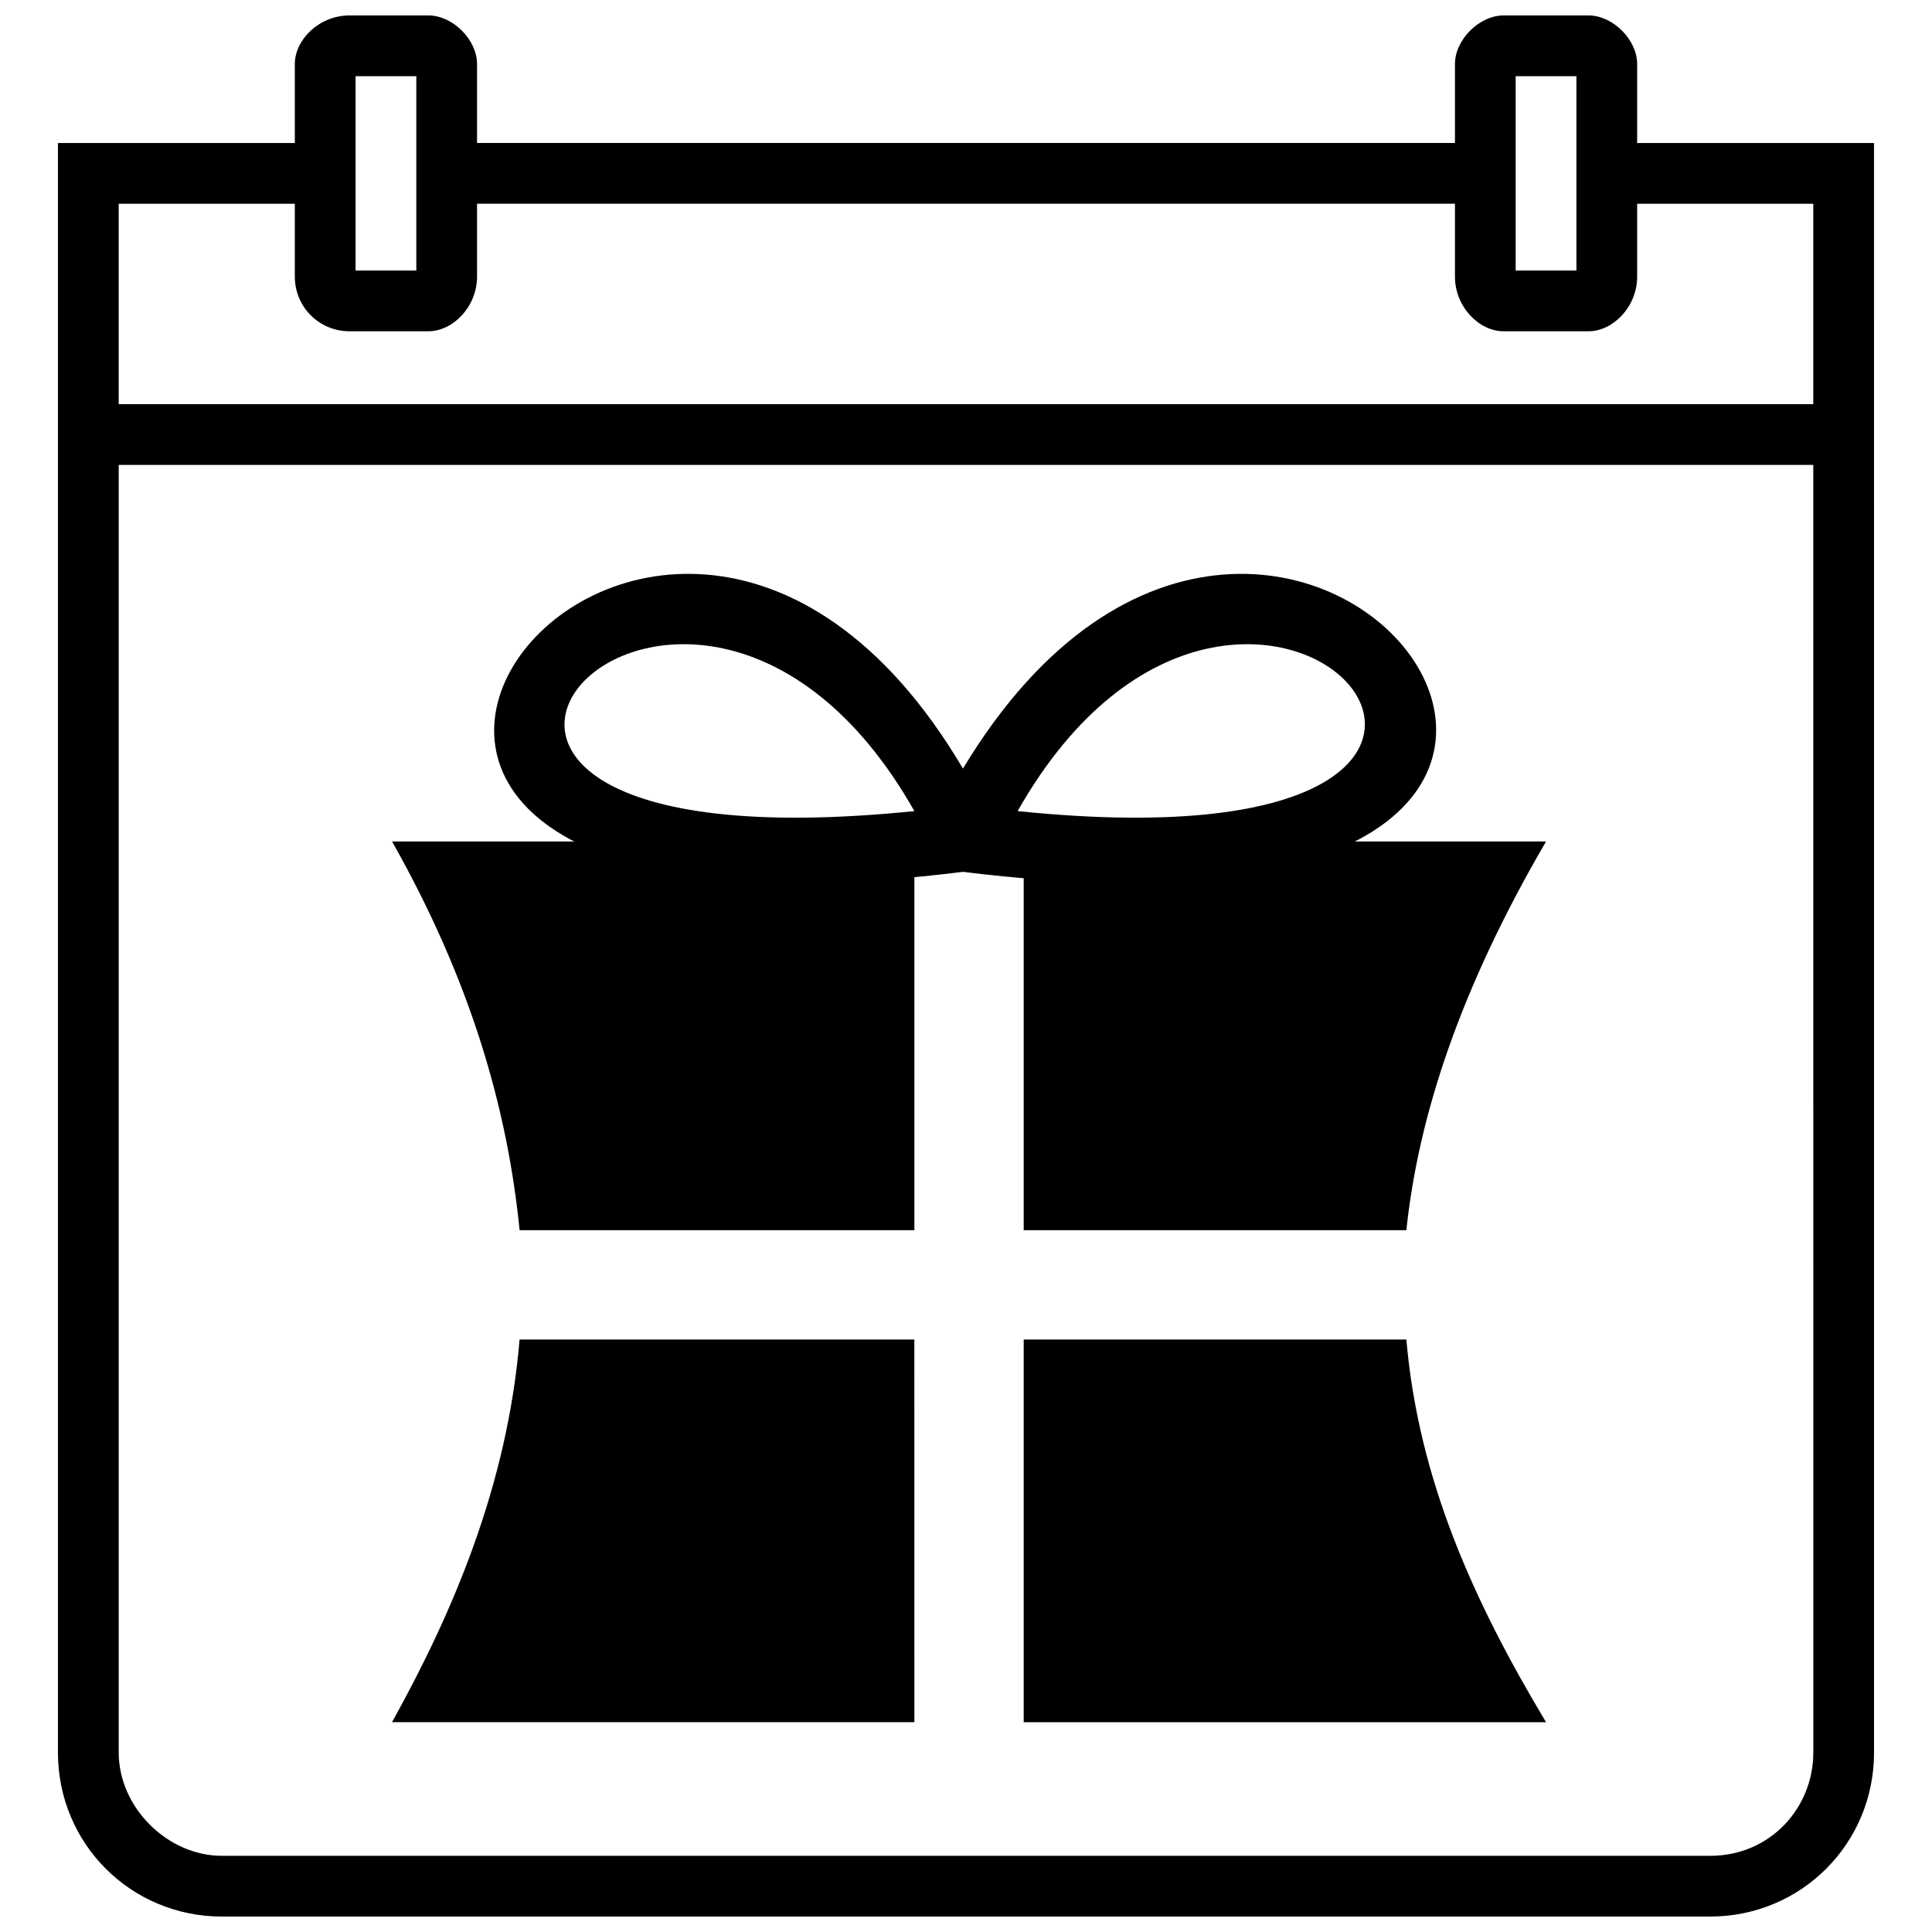
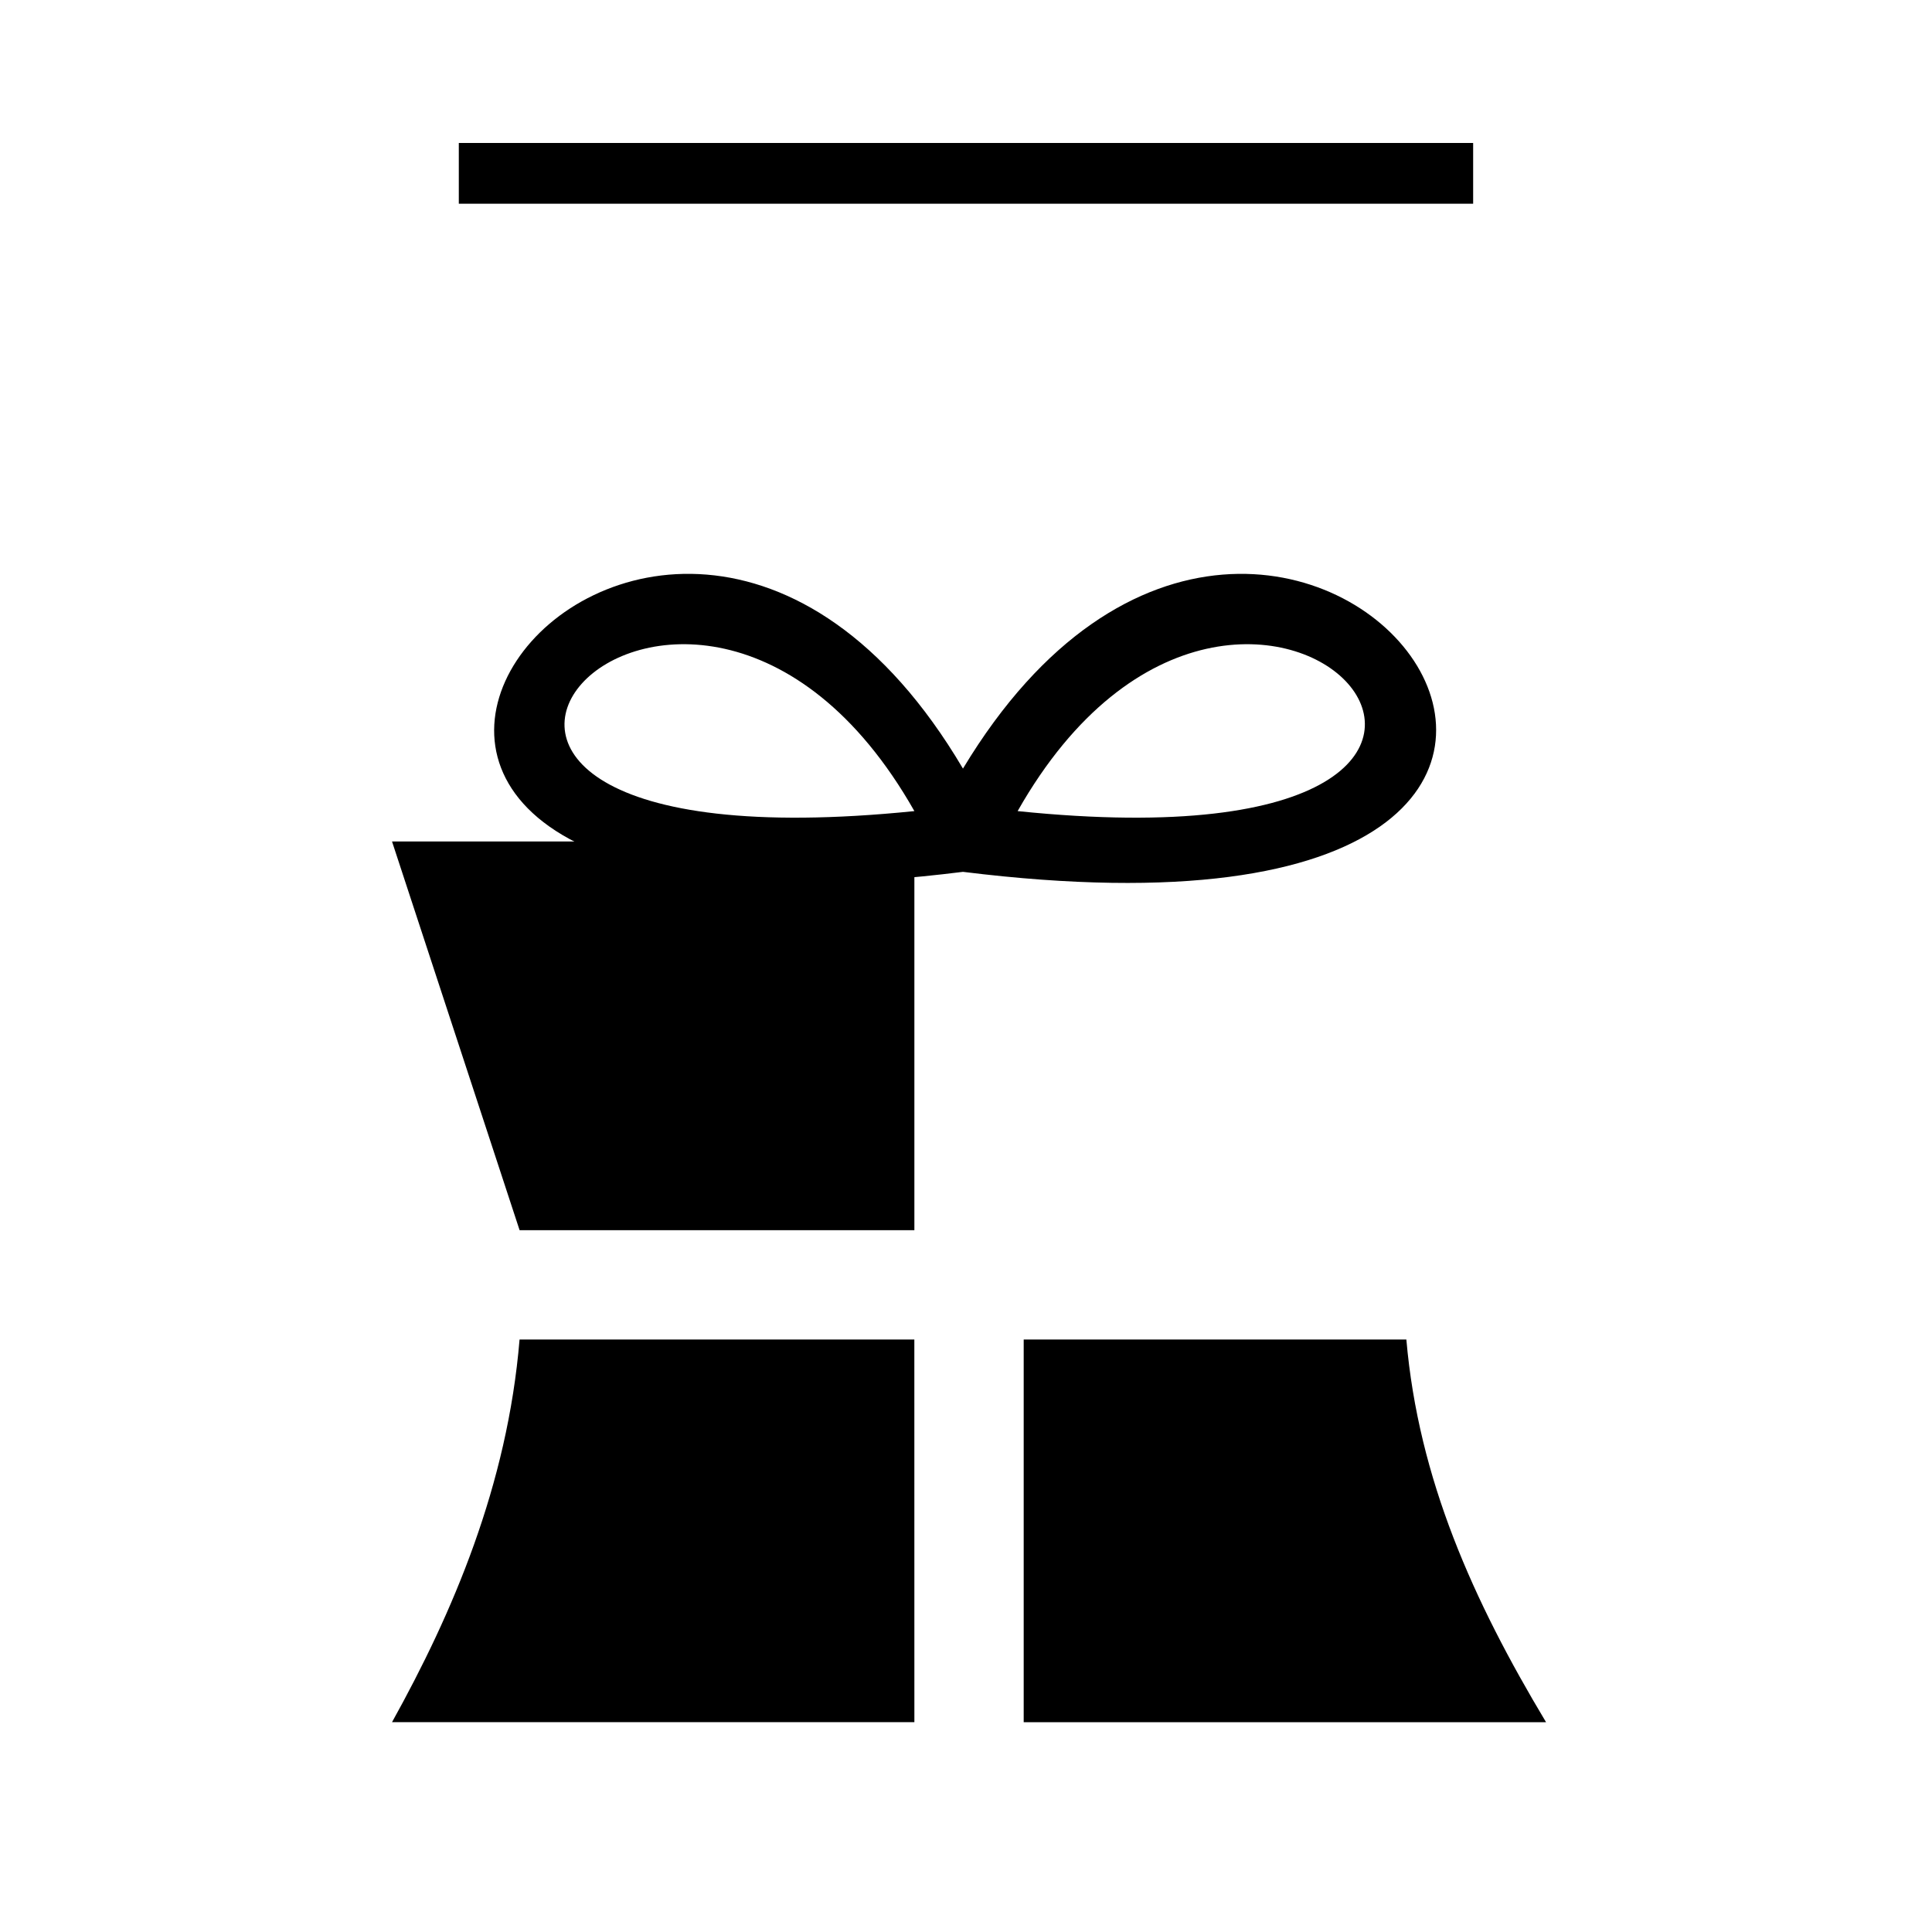
<svg xmlns="http://www.w3.org/2000/svg" width="800px" height="800px" version="1.1" viewBox="144 144 512 512">
  <defs>
    <clipPath id="c">
-       <path d="m159 181h482v470.9h-482z" />
-     </clipPath>
+       </clipPath>
    <clipPath id="b">
-       <path d="m529 148.09h49v83.906h-49z" />
-     </clipPath>
+       </clipPath>
    <clipPath id="a">
-       <path d="m222 148.09h49v83.906h-49z" />
-     </clipPath>
+       </clipPath>
  </defs>
  <g clip-path="url(#c)">
    <path d="m640.64 608.45c0 24.145-19.316 43.461-43.461 43.461h-394.36c-24.145 0-43.461-19.316-43.461-43.461v-426.55h67.605v16.098h-51.508v53.117h449.08v-53.117h-49.898v-16.098h65.996zm-16.098-341.24h-449.08v341.24c0 14.488 12.875 27.363 27.363 27.363h394.36c16.098 0 27.363-12.875 27.363-27.363z" />
  </g>
  <path d="m386.32 600.39h-138.43c16.098-28.973 30.582-62.773 33.801-101.41h104.62z" fill-rule="evenodd" />
  <path d="m516.7 498.99c3.219 37.02 17.707 69.215 37.02 101.41h-138.43v-101.41z" fill-rule="evenodd" />
-   <path d="m415.29 367h138.43c-22.535 38.629-33.801 72.434-37.02 103.02h-101.41z" fill-rule="evenodd" />
-   <path d="m247.89 367h138.43v103.02h-104.62c-3.219-32.191-12.875-65.996-33.801-103.02z" fill-rule="evenodd" />
+   <path d="m247.89 367h138.43v103.02h-104.62z" fill-rule="evenodd" />
  <path d="m386.32 358.95c-61.164-107.84-173.84 17.707 0 0zm12.875-11.266c85.309-141.64 233.39 56.336 0 27.363-231.79 28.973-83.699-169.01 0-27.363zm14.488 11.266c172.23 17.707 61.164-107.84 0 0z" />
  <path d="m265.59 181.89h268.81v16.098h-268.81z" />
  <g clip-path="url(#b)">
    <path d="m561.77 164.19h-16.098v51.508h16.098zm-19.316-16.098h22.535c6.438 0 12.875 6.438 12.875 12.875v56.336c0 8.047-6.438 14.488-12.875 14.488h-22.535c-6.438 0-12.875-6.438-12.875-14.488v-56.336c0-6.438 6.438-12.875 12.875-12.875z" />
  </g>
  <g clip-path="url(#a)">
    <path d="m236.62 148.09h20.926c6.438 0 12.875 6.438 12.875 12.875v56.336c0 8.047-6.438 14.488-12.875 14.488h-20.926c-8.047 0-14.488-6.438-14.488-14.488v-56.336c0-6.438 6.438-12.875 14.488-12.875zm17.707 16.098h-16.098v51.508h16.098z" />
  </g>
</svg>